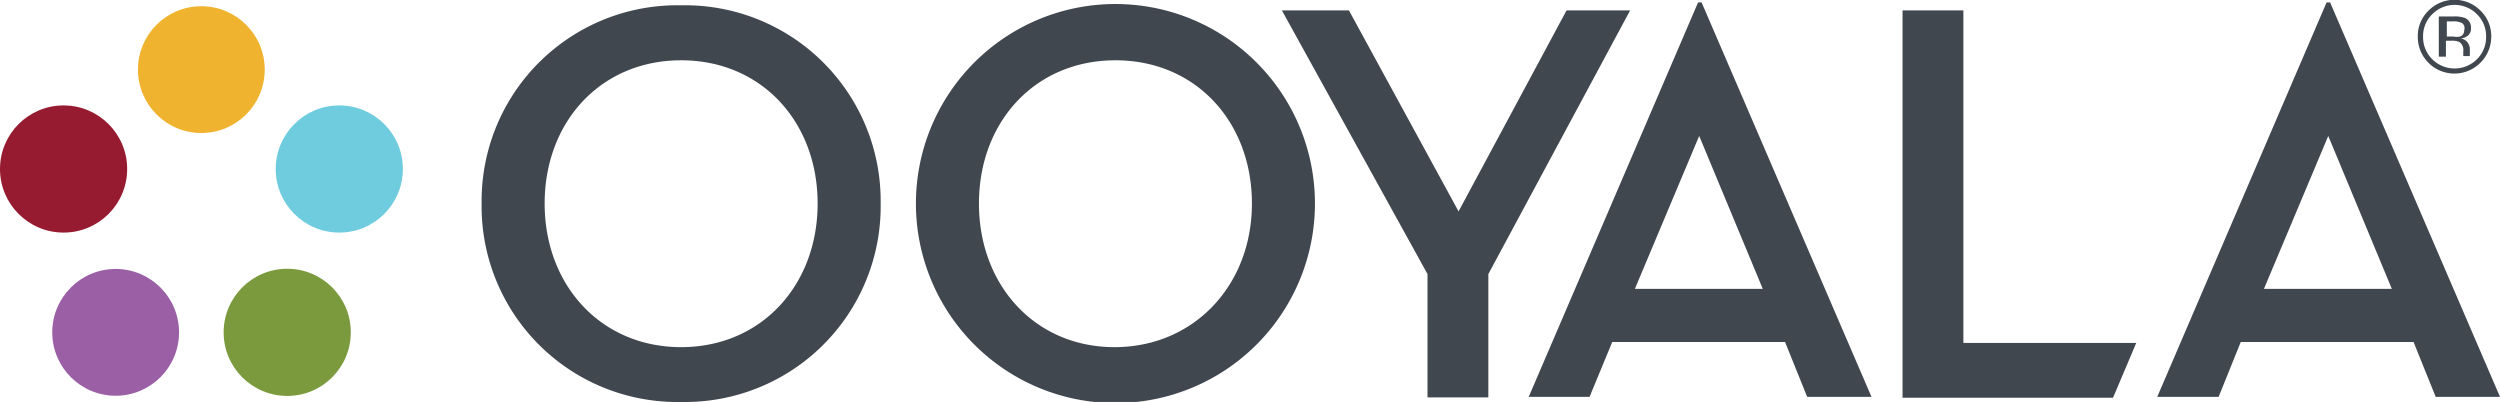
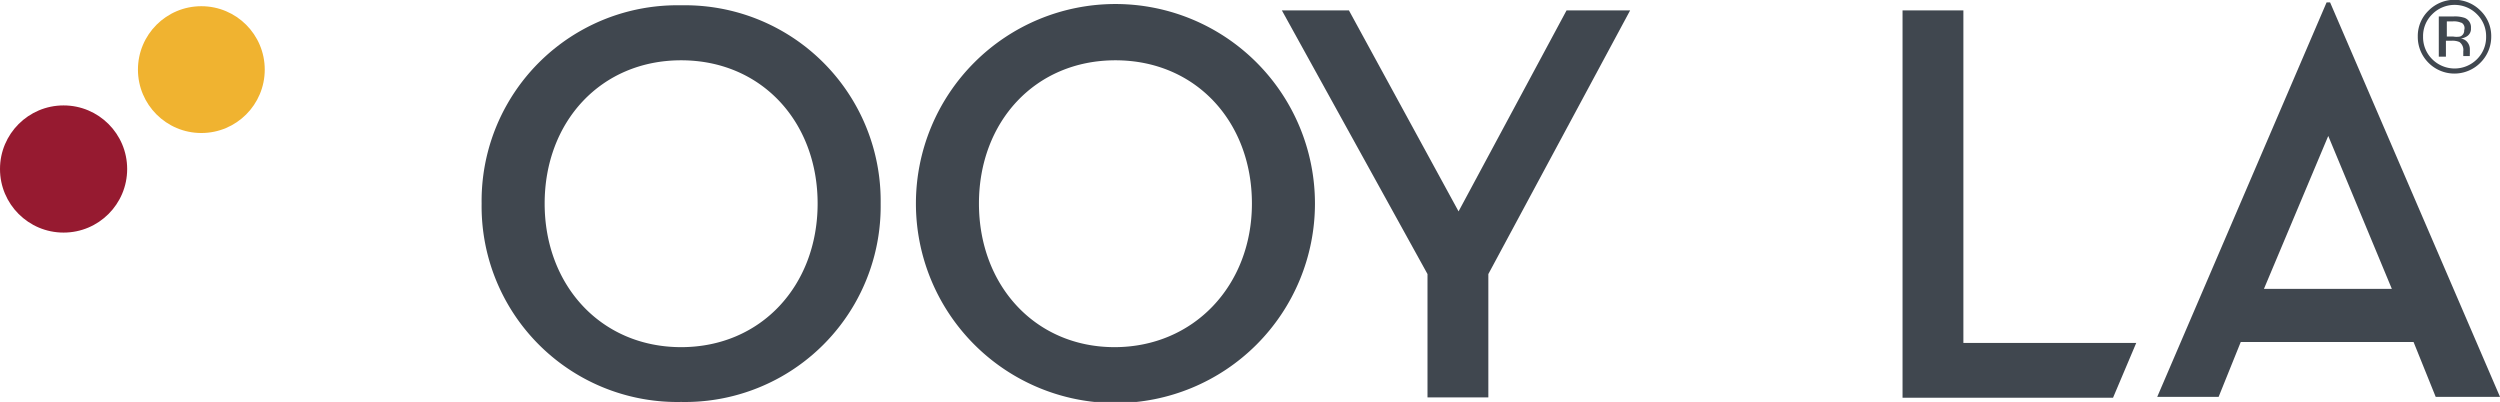
<svg xmlns="http://www.w3.org/2000/svg" viewBox="0 0 136.83 22">
  <defs>
    <style>.cls-1{fill:#40474f;}.cls-2{fill:#f0b330;}.cls-3{fill:#961a30;}.cls-4{fill:#9b5fa6;}.cls-5{fill:#7a9a3d;}.cls-6{fill:#6fccde;}</style>
  </defs>
  <title>ooyala-logo-dark</title>
  <g id="Layer_2" data-name="Layer 2">
    <g id="HOME">
      <path class="cls-1" d="M26.36,11.14A10.71,10.71,0,0,1,37.28.29,10.71,10.71,0,0,1,48.2,11.14,10.71,10.71,0,0,1,37.28,22,10.71,10.71,0,0,1,26.36,11.14Zm18.39,0c0-4.48-3.08-7.84-7.47-7.84s-7.47,3.36-7.47,7.84S32.9,19,37.28,19,44.75,15.62,44.75,11.14Z" />
      <path class="cls-1" d="M50.13,11.14a10.92,10.92,0,0,1,21.84,0,10.92,10.92,0,0,1-21.84,0Zm18.39,0c0-4.48-3.08-7.84-7.47-7.84s-7.47,3.36-7.47,7.84S56.66,19,61,19,68.52,15.62,68.52,11.14Z" />
      <path class="cls-1" d="M70.16.57h3.67l6,11,5.91-11h3.48L81.46,15v6.75H78.13V15Z" />
-       <path class="cls-1" d="M87,21.72H83.67L92.94.13h.19l9.3,21.59H98.91l-1.21-3H88.24ZM93,7.44l-3.52,8.37h7Z" />
      <path class="cls-1" d="M104.13.57h3.33v18.2h9.46l-1.27,3H104.13Zm17.3,21.15h-3.36L127.34.13h.19l9.3,21.59h-3.52l-1.21-3h-9.46Zm6-14.28-3.52,8.37h7Z" />
      <path class="cls-1" d="M135.76,3.43a2,2,0,0,1-2.85,0A2,2,0,0,1,132.33,2a1.93,1.93,0,0,1,.59-1.42,2,2,0,0,1,2.84,0A1.93,1.93,0,0,1,136.35,2,2,2,0,0,1,135.76,3.43ZM133.12.78a1.67,1.67,0,0,0-.5,1.23,1.69,1.69,0,0,0,.5,1.23,1.73,1.73,0,0,0,2.45,0,1.69,1.69,0,0,0,.5-1.23,1.68,1.68,0,0,0-.5-1.23,1.72,1.72,0,0,0-2.45,0ZM134.3.9a1.68,1.68,0,0,1,.6.08.55.55,0,0,1,.34.56A.48.48,0,0,1,135,2a.84.84,0,0,1-.32.11.53.53,0,0,1,.38.22.6.6,0,0,1,.12.34V2.8c0,.05,0,.11,0,.16a.34.34,0,0,0,0,.11v0h-.36V2.81a.54.54,0,0,0-.21-.51.94.94,0,0,0-.43-.07h-.31V3.1h-.39V.9Zm.42.35a1,1,0,0,0-.47-.08h-.33V2h.35a1.05,1.05,0,0,0,.37,0,.34.34,0,0,0,.23-.35A.34.34,0,0,0,134.72,1.24Z" />
      <circle class="cls-2" cx="11.02" cy="3.81" r="3.47" />
      <circle class="cls-3" cx="3.48" cy="9.25" r="3.48" />
-       <circle class="cls-4" cx="6.33" cy="18.19" r="3.47" />
-       <circle class="cls-5" cx="15.72" cy="18.19" r="3.48" />
-       <circle class="cls-6" cx="18.57" cy="9.25" r="3.48" />
    </g>
  </g>
</svg>